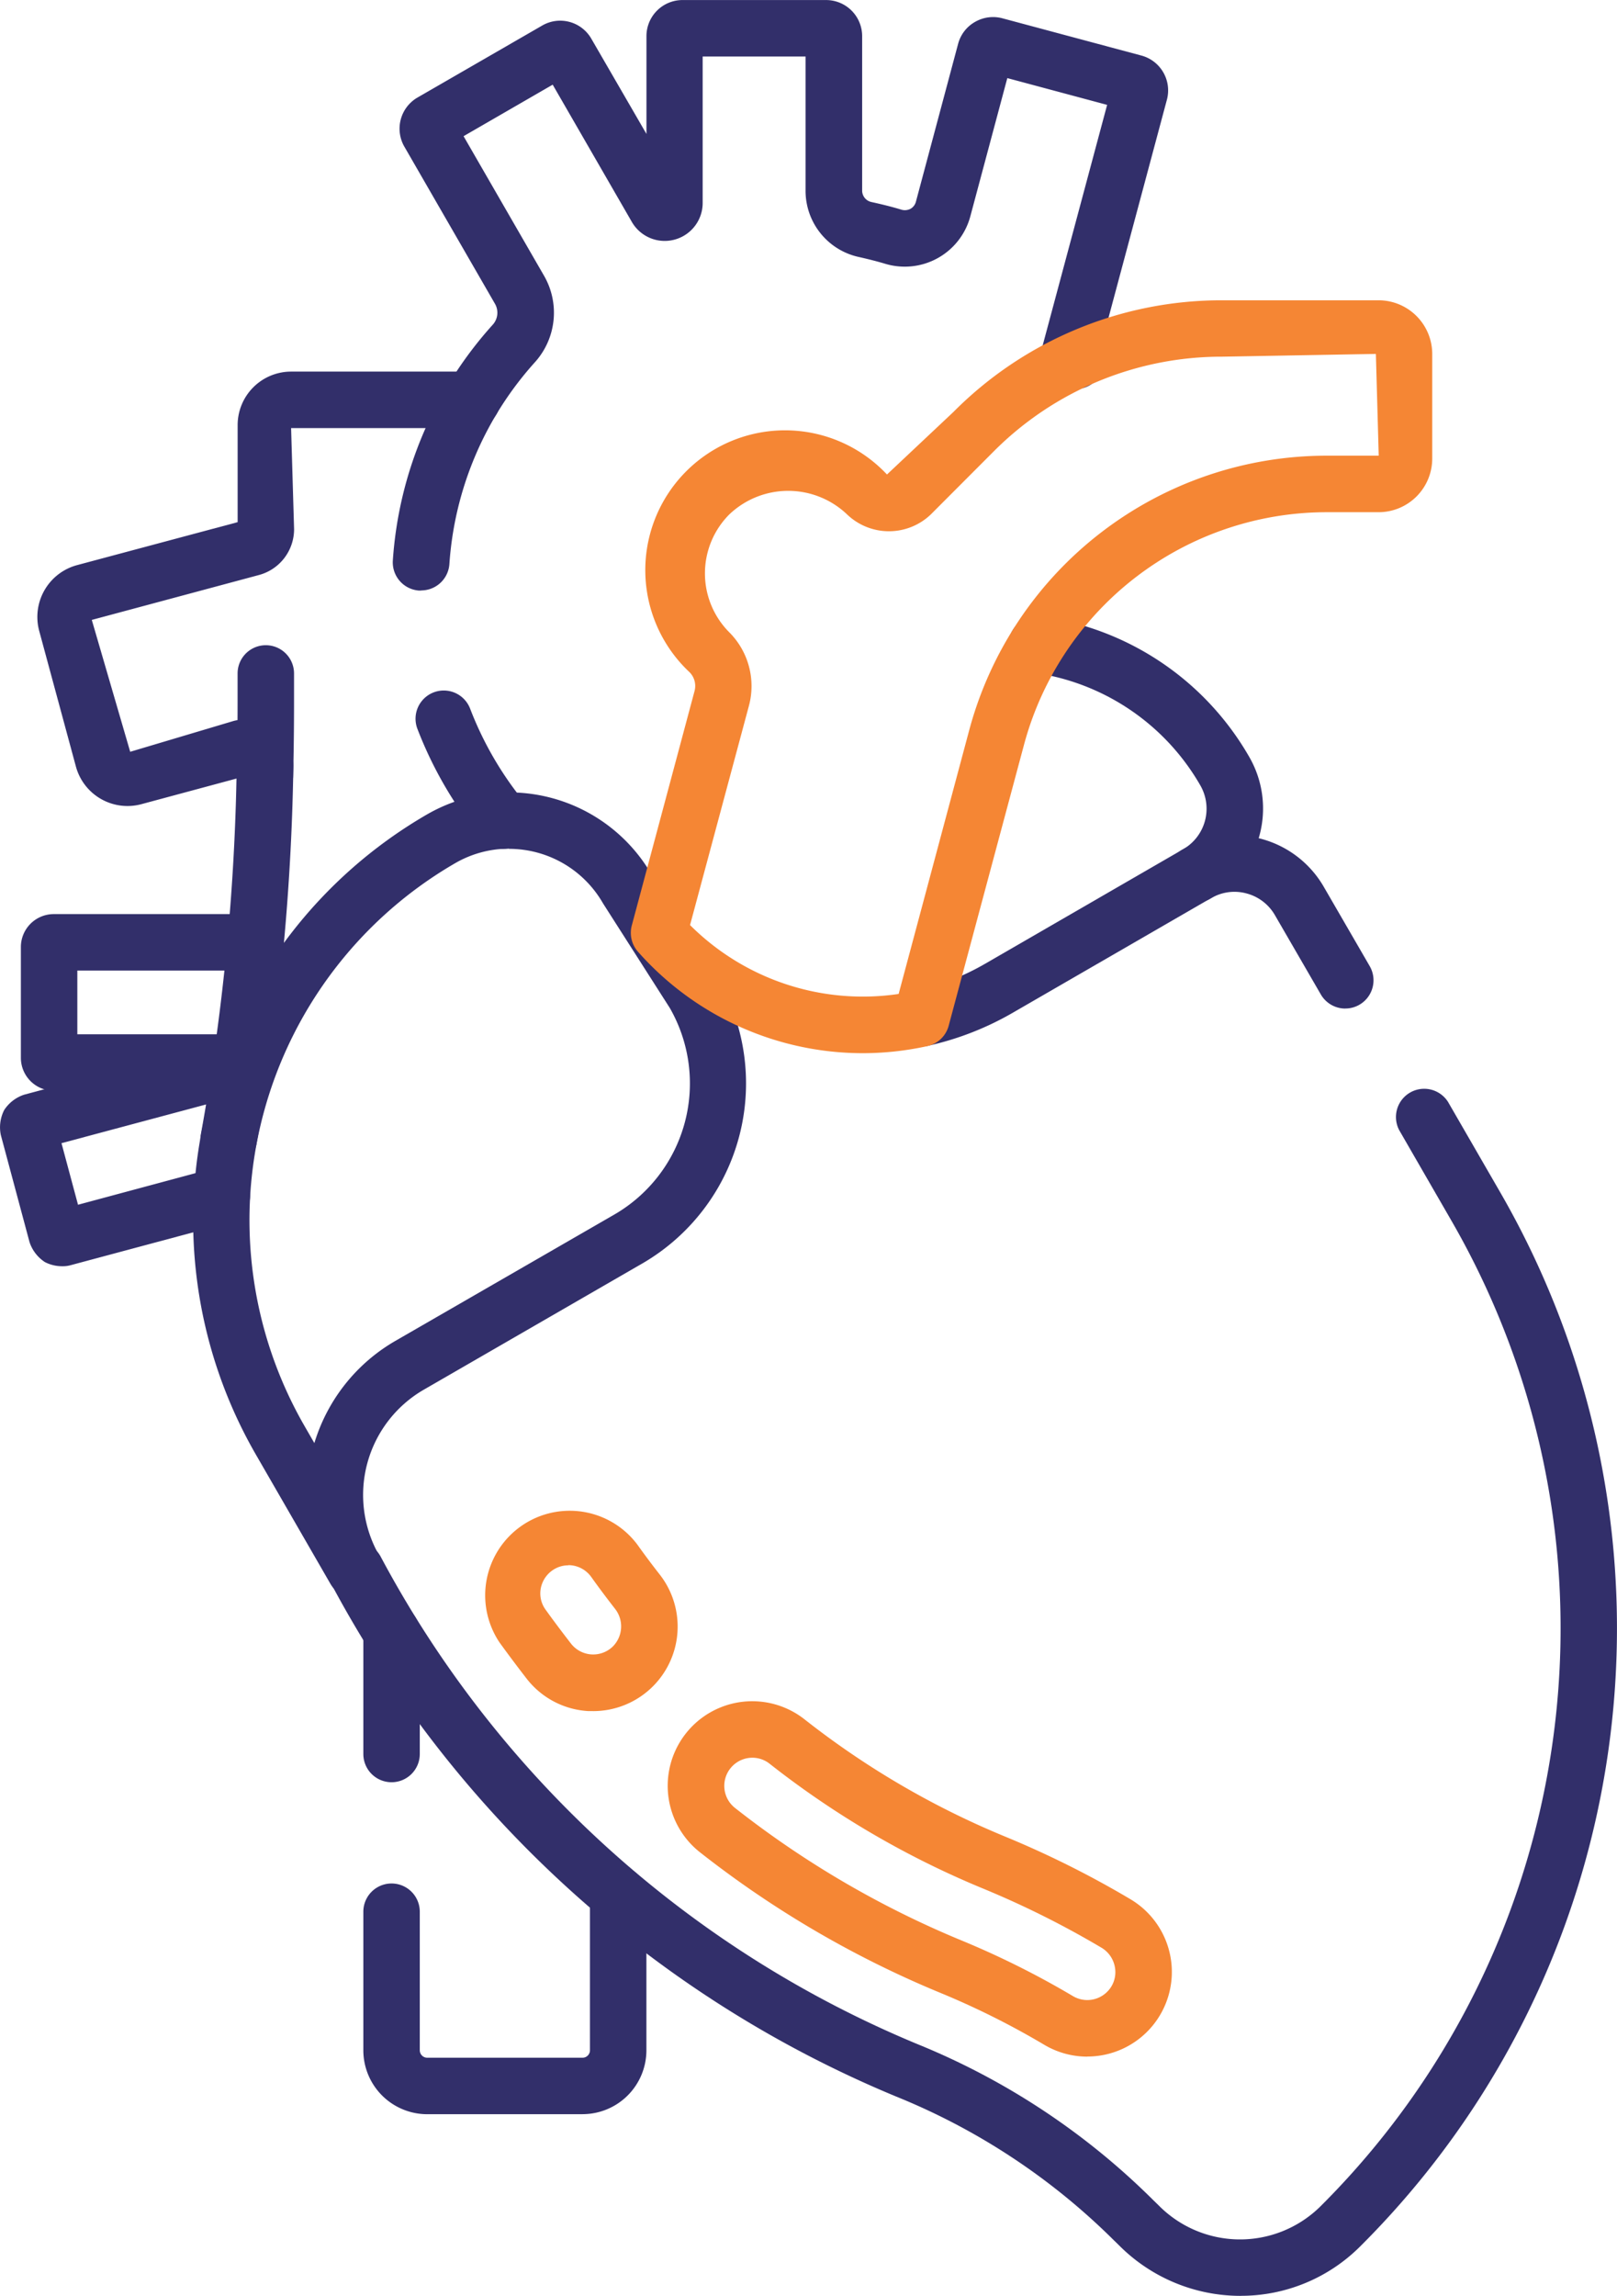
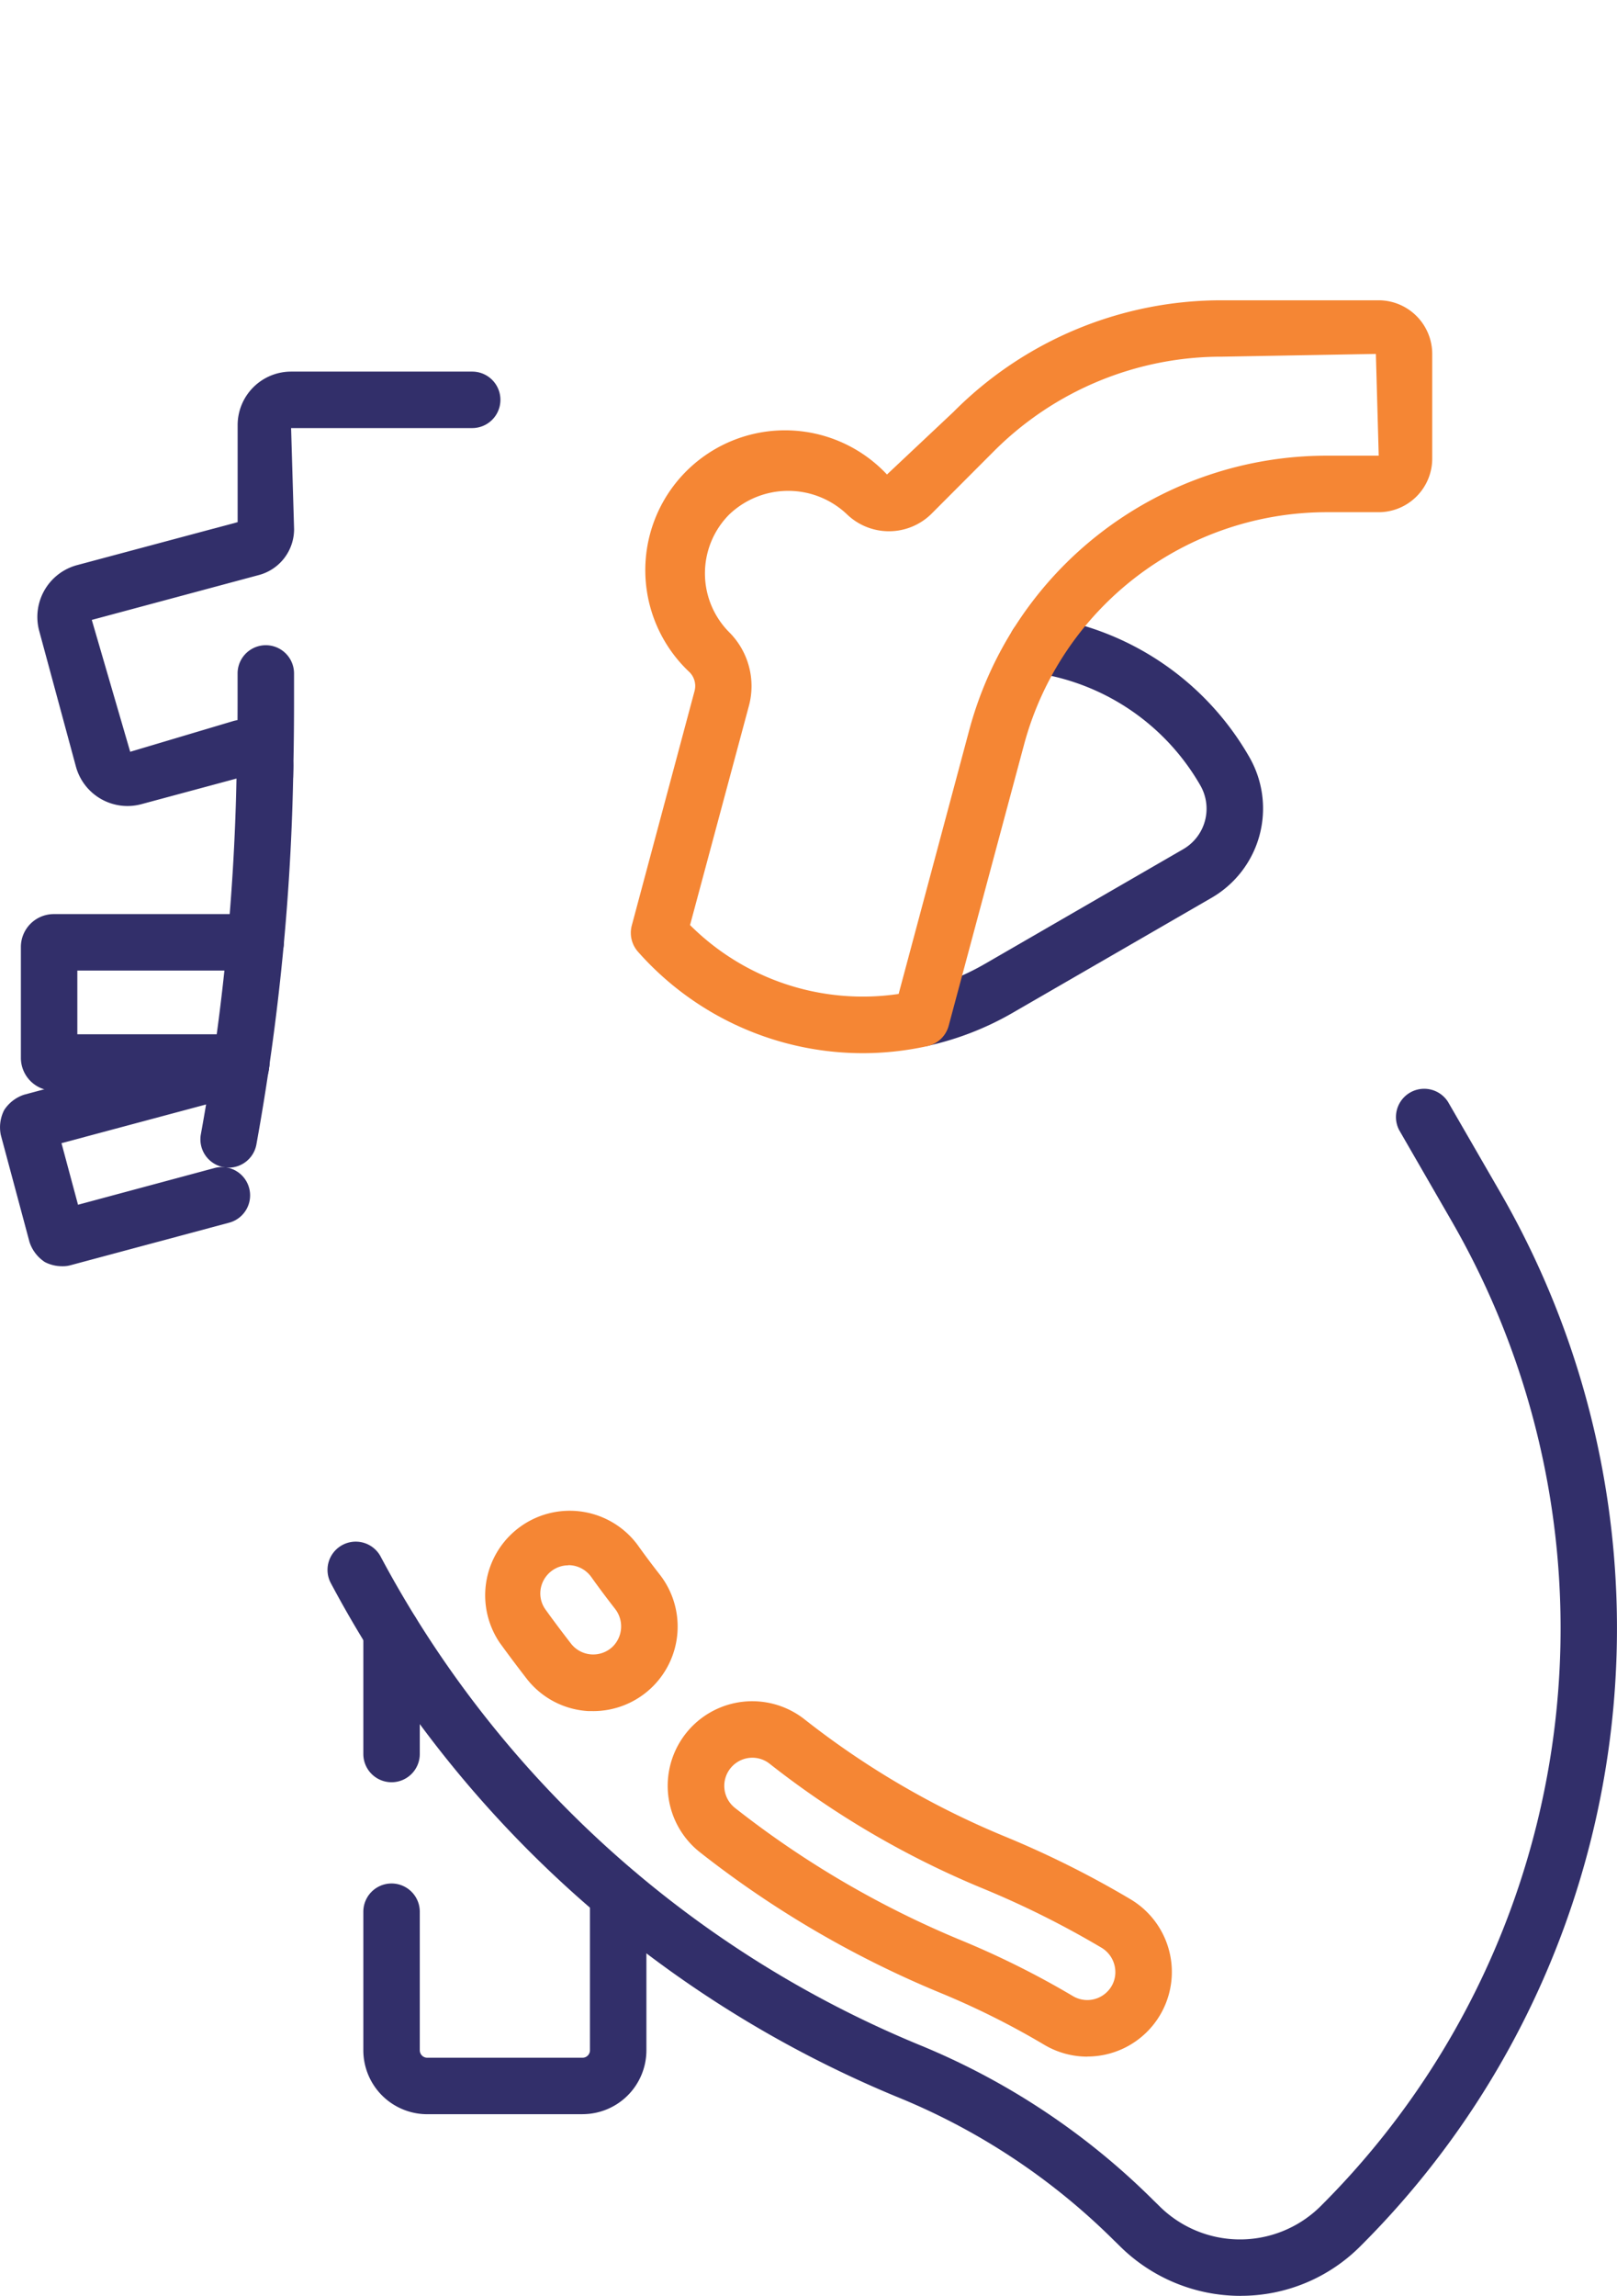
<svg xmlns="http://www.w3.org/2000/svg" width="35.234" height="50" viewBox="0 0 35.234 50">
  <defs>
    <clipPath id="clip-path">
      <rect id="Rectangle_21" data-name="Rectangle 21" width="35.234" height="50" fill="none" />
    </clipPath>
  </defs>
  <g id="Group_62" data-name="Group 62" transform="translate(0 0)">
    <g id="Group_61" data-name="Group 61" transform="translate(0 0)" clip-path="url(#clip-path)">
-       <path id="Path_507" data-name="Path 507" d="M7.574,12.861H7.529a.616.616,0,0,1-.57-.658A8.514,8.514,0,0,1,9.132,7.075a.389.389,0,0,0,.055-.455L7.211,3.195A.784.784,0,0,1,7.5,2.121L10.212.556a.782.782,0,0,1,1.073.288l1.2,2.072V.786A.786.786,0,0,1,13.265,0H16.4a.786.786,0,0,1,.785.786V4.154a.255.255,0,0,0,.207.246c.218.048.434.1.646.165a.269.269,0,0,0,.2-.018.25.25,0,0,0,.118-.153l.92-3.44a.778.778,0,0,1,.367-.477.787.787,0,0,1,.6-.079l3.027.811a.786.786,0,0,1,.556.96l-1.447,5.4a.615.615,0,0,1-1.028.667l-.119-.148a.616.616,0,0,1-.118-.549l1.409-5.256L20.348,1.7l-.806,3.011a1.479,1.479,0,0,1-1.861,1.031c-.18-.054-.367-.1-.555-.143a1.475,1.475,0,0,1-1.174-1.447V1.23H13.71V4.416a.827.827,0,0,1-1.543.417L10.442,1.843,8.5,2.965,10.251,6a1.611,1.611,0,0,1-.2,1.892,7.3,7.3,0,0,0-1.86,4.394.617.617,0,0,1-.613.572m.541-9.676h0M22.945,2.4h0ZM10.829,1.619l0,0,0,0m-.61-.161v0Z" transform="translate(1.601 0.001)" fill="#322f6a" />
-       <path id="Path_508" data-name="Path 508" d="M24.547,18.561a.615.615,0,0,1-.533-.308l-1-1.726a1.01,1.01,0,0,0-.615-.472,1,1,0,0,0-.771.1.615.615,0,1,1-.615-1.064,2.243,2.243,0,0,1,3.067.821l1,1.726a.615.615,0,0,1-.225.84.608.608,0,0,1-.308.082" transform="translate(4.766 3.404)" fill="#322f6a" />
      <path id="Path_509" data-name="Path 509" d="M16.437,20.284a.615.615,0,0,1-.132-1.215,5.341,5.341,0,0,0,1.512-.589l4.325-2.5a1.018,1.018,0,0,0,.372-1.386,4.984,4.984,0,0,0-3.647-2.458.615.615,0,0,1-.524-.7.624.624,0,0,1,.694-.523,6.2,6.2,0,0,1,4.543,3.061,2.247,2.247,0,0,1-.822,3.066l-4.326,2.5a6.5,6.5,0,0,1-1.862.725.608.608,0,0,1-.132.015" transform="translate(3.642 2.513)" fill="#322f6a" />
      <path id="Path_510" data-name="Path 510" d="M7.051,32.278a.615.615,0,0,1-.615-.615V29.014a.615.615,0,0,1,1.23,0v2.649a.615.615,0,0,1-.615.615" transform="translate(1.481 6.537)" fill="#322f6a" />
      <path id="Path_511" data-name="Path 511" d="M11.214,38.438H7.829a1.393,1.393,0,0,1-1.393-1.391V34.028a.615.615,0,1,1,1.23,0v3.019a.163.163,0,0,0,.162.161h3.385a.162.162,0,0,0,.161-.161V33.661a.615.615,0,1,1,1.23,0v3.385a1.392,1.392,0,0,1-1.391,1.391" transform="translate(1.481 7.607)" fill="#322f6a" />
-       <path id="Path_512" data-name="Path 512" d="M6.946,31.573a.614.614,0,0,1-.533-.308L4.784,28.442A10.212,10.212,0,0,1,8.518,14.508a3.584,3.584,0,0,1,4.887,1.3l1.449,2.278a4.533,4.533,0,0,1-1.642,6.2L8.445,27.038a2.649,2.649,0,0,0-.969,3.609v0a.616.616,0,0,1-.531.923m3.36-16.316a2.347,2.347,0,0,0-1.172.315A8.982,8.982,0,0,0,5.848,27.827l.215.373A3.859,3.859,0,0,1,7.83,25.973L12.6,23.222a3.3,3.3,0,0,0,1.207-4.5L12.36,16.457l-.014-.023a2.357,2.357,0,0,0-2.041-1.176" transform="translate(0.787 3.229)" fill="#322f6a" />
      <path id="Path_513" data-name="Path 513" d="M25.7,45.568a3.734,3.734,0,0,1-2.65-1.1l-.121-.118A14.368,14.368,0,0,0,18.2,41.23,24.646,24.646,0,0,1,5.869,30.035a.615.615,0,0,1,1.086-.577,23.415,23.415,0,0,0,11.72,10.635,15.6,15.6,0,0,1,5.117,3.387l.121.118a2.492,2.492,0,0,0,3.513.033,17.758,17.758,0,0,0,2.866-21.479l-1.138-1.972a.615.615,0,0,1,1.064-.615l1.139,1.972a18.992,18.992,0,0,1-3.067,22.968,3.671,3.671,0,0,1-2.6,1.062" transform="translate(1.334 4.433)" fill="#322f6a" />
      <path id="Path_514" data-name="Path 514" d="M16.228,21.713a6.542,6.542,0,0,1-4.9-2.212.621.621,0,0,1-.133-.567l1.368-5.108a.425.425,0,0,0-.109-.41A3.045,3.045,0,1,1,16.756,9.11l1.45-1.364a8.232,8.232,0,0,1,5.862-2.43h3.4a1.17,1.17,0,0,1,1.169,1.17V8.764a1.169,1.169,0,0,1-1.169,1.167H26.333a6.833,6.833,0,0,0-6.589,5.057L18.1,21.117a.617.617,0,0,1-.463.442,6.556,6.556,0,0,1-1.411.154m-3.761-2.79a5.326,5.326,0,0,0,4.545,1.5l1.541-5.756A8.068,8.068,0,0,1,26.333,8.7h1.138l-.062-2.216-3.341.06a7.012,7.012,0,0,0-4.992,2.069L17.711,9.98a1.319,1.319,0,0,1-1.824,0,1.86,1.86,0,0,0-2.567,0,1.818,1.818,0,0,0,0,2.567,1.657,1.657,0,0,1,.428,1.6Z" transform="translate(2.571 1.224)" fill="#f58634" />
-       <path id="Path_515" data-name="Path 515" d="M9.268,15.674a.612.612,0,0,1-.476-.225A8.666,8.666,0,0,1,7.4,13.059a.615.615,0,0,1,1.149-.439,7.41,7.41,0,0,0,1.192,2.049.615.615,0,0,1-.476,1.005" transform="translate(1.695 2.814)" fill="#322f6a" />
      <path id="Path_516" data-name="Path 516" d="M10.952,31.116c-.037,0-.074,0-.112,0a1.832,1.832,0,0,1-1.333-.7c-.2-.258-.4-.524-.594-.792a1.842,1.842,0,0,1,3-2.136h0c.156.219.316.433.482.645a1.841,1.841,0,0,1-1.445,2.984m-.54-3.175a.6.6,0,0,0-.251.055.62.62,0,0,0-.338.4.6.6,0,0,0,.091.506c.18.251.368.5.561.749a.613.613,0,0,0,.912.053.62.62,0,0,0,.042-.818c-.176-.226-.349-.456-.515-.689a.615.615,0,0,0-.5-.26" transform="translate(1.973 6.149)" fill="#f58634" />
      <path id="Path_517" data-name="Path 517" d="M20.971,37.858a1.838,1.838,0,0,1-.945-.261,17.52,17.52,0,0,0-2.276-1.135,22.141,22.141,0,0,1-5.218-3.052,1.842,1.842,0,0,1,2.273-2.9,18.4,18.4,0,0,0,4.35,2.546,21.075,21.075,0,0,1,2.751,1.372,1.842,1.842,0,0,1-.935,3.428m-7.3-6.508a.612.612,0,0,0-.458.207.612.612,0,0,0,.076.884,20.864,20.864,0,0,0,4.928,2.884,18.89,18.89,0,0,1,2.436,1.215.612.612,0,0,0,.747-.09.6.6,0,0,0,.175-.508.618.618,0,0,0-.3-.456,20.021,20.021,0,0,0-2.591-1.292,19.611,19.611,0,0,1-4.641-2.716.606.606,0,0,0-.373-.128" transform="translate(2.723 6.933)" fill="#f58634" />
      <path id="Path_518" data-name="Path 518" d="M4.808,14.882H4.792a.616.616,0,0,1-.6-.631q.02-.793.02-1.592v-.622a.615.615,0,1,1,1.23,0v.622c0,.541-.006,1.081-.02,1.624a.615.615,0,0,1-.615.6" transform="translate(0.965 2.63)" fill="#322f6a" />
      <path id="Path_519" data-name="Path 519" d="M4.829,23.915a.588.588,0,0,1-.113-.011.616.616,0,0,1-.492-.717A48.594,48.594,0,0,0,5,15.441L2.924,16A1.165,1.165,0,0,1,1.5,15.176L.7,12.221a1.169,1.169,0,0,1,.825-1.428l3.5-.936V7.743A1.166,1.166,0,0,1,6.19,6.578h3.946a.615.615,0,0,1,0,1.23H6.19l.065,2.2a1.033,1.033,0,0,1-.765,1l-3.643.978.837,2.872,2.255-.672a1.055,1.055,0,0,1,.908.187,1.019,1.019,0,0,1,.392.834,50.434,50.434,0,0,1-.806,8.208.616.616,0,0,1-.6.5m.18-8.739h0Z" transform="translate(0.153 1.515)" fill="#322f6a" />
      <path id="Path_520" data-name="Path 520" d="M5.175,20.03H1.086a.717.717,0,0,1-.716-.717V16.9a.717.717,0,0,1,.716-.717h4.4a.615.615,0,0,1,0,1.23H1.6V18.8H5.175a.615.615,0,1,1,0,1.23" transform="translate(0.085 3.725)" fill="#322f6a" />
      <path id="Path_521" data-name="Path 521" d="M1.363,23.348a.818.818,0,0,1-.384-.09.828.828,0,0,1-.336-.437L.018,20.491a.825.825,0,0,1,.073-.544.825.825,0,0,1,.435-.335l4.563-1.223a.616.616,0,1,1,.32,1.19L1.34,20.668,1.7,22.009l2.975-.8A.615.615,0,1,1,4.992,22.4l-3.47.93a.632.632,0,0,1-.159.018" transform="translate(0 4.229)" fill="#322f6a" />
    </g>
  </g>
</svg>